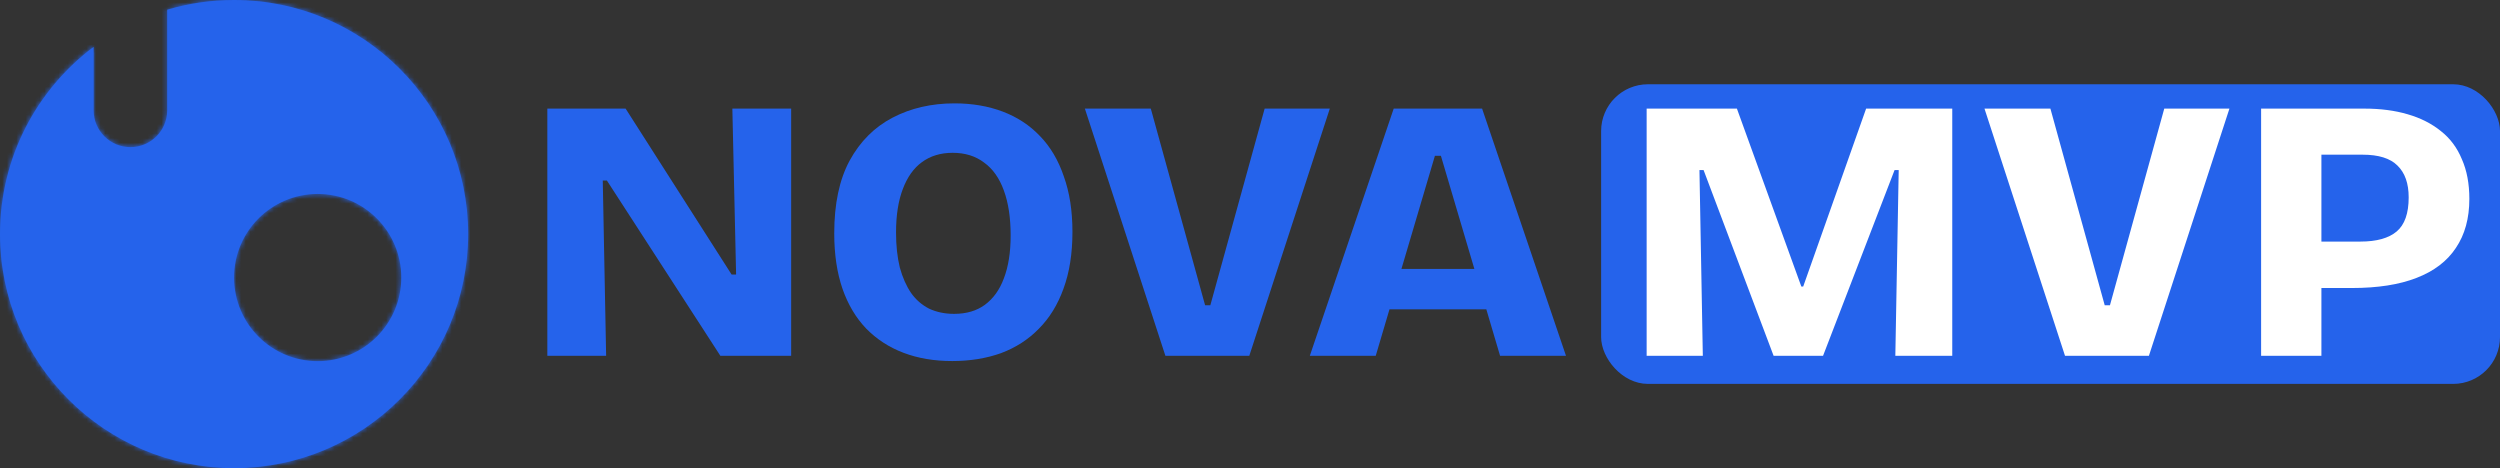
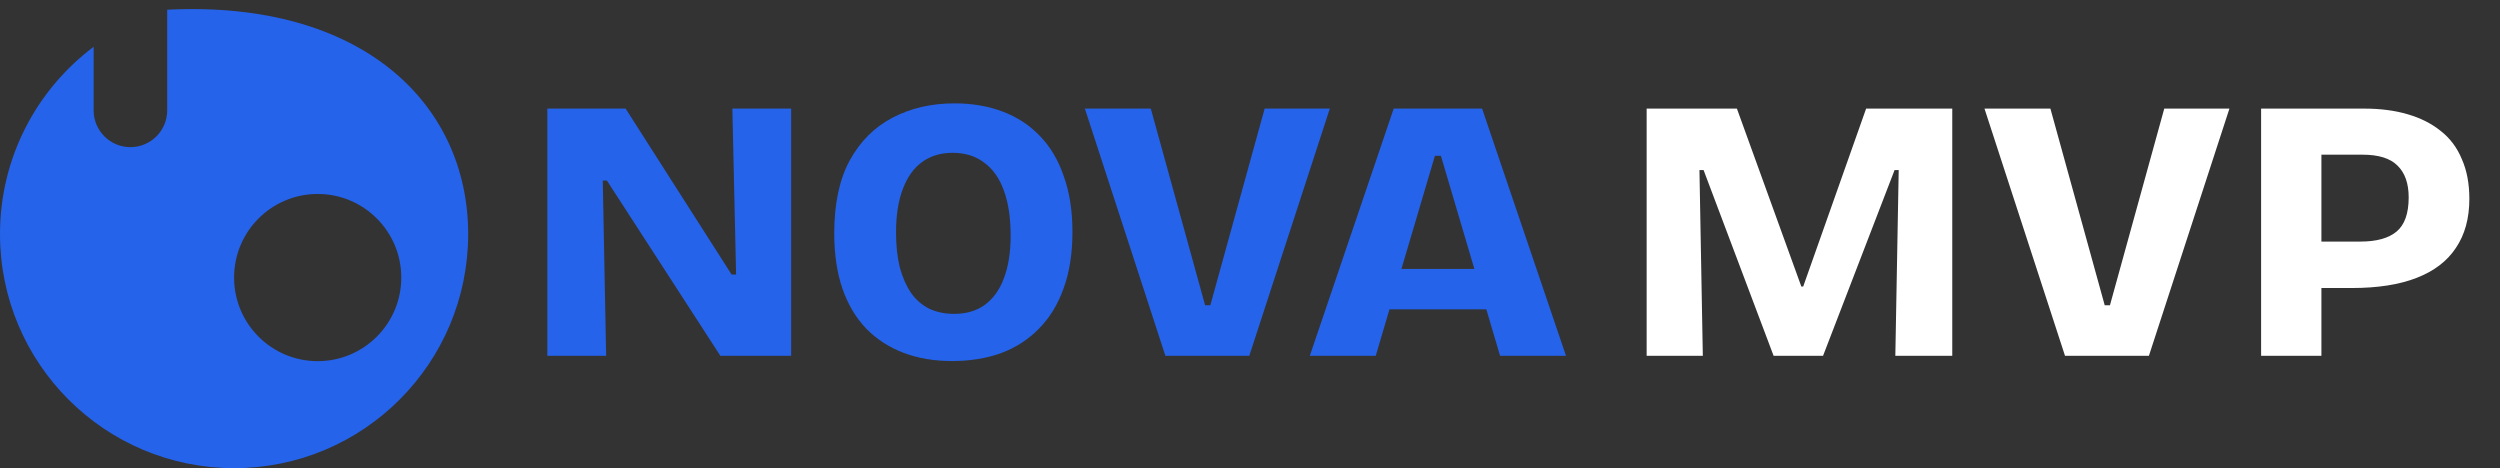
<svg xmlns="http://www.w3.org/2000/svg" width="534" height="100" viewBox="0 0 534 100" fill="none">
  <rect x="0" y="0" width="534" height="100" fill="#333333" stroke="none" />
  <mask id="path-1-inside-1_553_2" fill="white">
    <path fill-rule="evenodd" clip-rule="evenodd" d="M0 50C0 33.642 7.856 19.118 20 9.996V23.571C20 27.911 23.518 31.429 27.857 31.429C32.197 31.429 35.714 27.911 35.714 23.571V2.071C40.241 0.723 45.036 0 50 0C77.614 0 100 22.386 100 50C100 77.614 77.614 100 50 100C22.386 100 0 77.614 0 50ZM67.857 77.143C77.719 77.143 85.714 69.148 85.714 59.286C85.714 49.423 77.719 41.429 67.857 41.429C57.995 41.429 50 49.423 50 59.286C50 69.148 57.995 77.143 67.857 77.143Z" />
  </mask>
-   <path fill-rule="evenodd" clip-rule="evenodd" d="M0 50C0 33.642 7.856 19.118 20 9.996V23.571C20 27.911 23.518 31.429 27.857 31.429C32.197 31.429 35.714 27.911 35.714 23.571V2.071C40.241 0.723 45.036 0 50 0C77.614 0 100 22.386 100 50C100 77.614 77.614 100 50 100C22.386 100 0 77.614 0 50ZM67.857 77.143C77.719 77.143 85.714 69.148 85.714 59.286C85.714 49.423 77.719 41.429 67.857 41.429C57.995 41.429 50 49.423 50 59.286C50 69.148 57.995 77.143 67.857 77.143Z" fill="#2563EB" />
-   <path d="M20 9.996H22V5.993L18.799 8.397L20 9.996ZM35.714 2.071L35.144 0.154L33.714 0.579V2.071H35.714ZM18.799 8.397C6.173 17.881 -2 32.986 -2 50H2C2 34.297 9.538 20.356 21.201 11.595L18.799 8.397ZM22 23.571V9.996H18V23.571H22ZM27.857 29.429C24.622 29.429 22 26.806 22 23.571H18C18 29.015 22.413 33.429 27.857 33.429V29.429ZM33.714 23.571C33.714 26.806 31.092 29.429 27.857 29.429V33.429C33.301 33.429 37.714 29.015 37.714 23.571H33.714ZM33.714 2.071V23.571H37.714V2.071H33.714ZM50 -2C44.841 -2 39.853 -1.248 35.144 0.154L36.285 3.987C40.628 2.695 45.231 2 50 2V-2ZM102 50C102 21.281 78.719 -2 50 -2V2C76.51 2 98 23.49 98 50H102ZM50 102C78.719 102 102 78.719 102 50H98C98 76.51 76.51 98 50 98V102ZM-2 50C-2 78.719 21.281 102 50 102V98C23.49 98 2 76.51 2 50H-2ZM83.714 59.286C83.714 68.043 76.615 75.143 67.857 75.143V79.143C78.824 79.143 87.714 70.252 87.714 59.286H83.714ZM67.857 43.429C76.615 43.429 83.714 50.528 83.714 59.286H87.714C87.714 48.319 78.824 39.429 67.857 39.429V43.429ZM52 59.286C52 50.528 59.099 43.429 67.857 43.429V39.429C56.89 39.429 48 48.319 48 59.286H52ZM67.857 75.143C59.099 75.143 52 68.043 52 59.286H48C48 70.252 56.89 79.143 67.857 79.143V75.143Z" fill="#2563EB" mask="url(#path-1-inside-1_553_2)" />
+   <path fill-rule="evenodd" clip-rule="evenodd" d="M0 50C0 33.642 7.856 19.118 20 9.996V23.571C20 27.911 23.518 31.429 27.857 31.429C32.197 31.429 35.714 27.911 35.714 23.571V2.071C77.614 0 100 22.386 100 50C100 77.614 77.614 100 50 100C22.386 100 0 77.614 0 50ZM67.857 77.143C77.719 77.143 85.714 69.148 85.714 59.286C85.714 49.423 77.719 41.429 67.857 41.429C57.995 41.429 50 49.423 50 59.286C50 69.148 57.995 77.143 67.857 77.143Z" fill="#2563EB" />
  <path d="M116.911 76V23.2H133.631L156.271 58.64H157.231L156.431 23.2H168.991V76H153.871L129.631 38.56H128.751L129.471 76H116.911ZM203.394 77.12C199.554 77.12 196.087 76.533 192.994 75.36C189.9 74.187 187.234 72.453 184.994 70.16C182.807 67.867 181.127 65.04 179.954 61.68C178.78 58.267 178.194 54.32 178.194 49.84C178.194 43.547 179.287 38.373 181.474 34.32C183.714 30.213 186.78 27.147 190.674 25.12C194.567 23.093 198.967 22.08 203.874 22.08C207.66 22.08 211.1 22.667 214.194 23.84C217.287 25.013 219.927 26.747 222.114 29.04C224.354 31.333 226.06 34.213 227.234 37.68C228.46 41.093 229.074 45.04 229.074 49.52C229.074 54.16 228.434 58.213 227.154 61.68C225.927 65.093 224.167 67.947 221.874 70.24C219.634 72.533 216.94 74.267 213.794 75.44C210.647 76.56 207.18 77.12 203.394 77.12ZM203.794 67.04C206.407 67.04 208.594 66.4 210.354 65.12C212.167 63.787 213.527 61.893 214.434 59.44C215.394 56.933 215.874 53.893 215.874 50.32C215.874 46.533 215.394 43.333 214.434 40.72C213.474 38.053 212.06 36.053 210.194 34.72C208.38 33.333 206.14 32.64 203.474 32.64C200.914 32.64 198.727 33.307 196.914 34.64C195.154 35.92 193.794 37.84 192.834 40.4C191.874 42.907 191.394 46 191.394 49.68C191.394 52.453 191.66 54.933 192.194 57.12C192.78 59.253 193.58 61.067 194.594 62.56C195.607 64 196.887 65.12 198.434 65.92C200.034 66.667 201.82 67.04 203.794 67.04ZM248.929 76L231.729 23.2H245.809L257.409 65.2H258.529L270.129 23.2H284.049L266.849 76H248.929ZM279.776 76L297.696 23.2H316.576L334.496 76H320.416L307.776 33.28H306.496L293.856 76H279.776ZM290.416 66.08V57.44H325.776V66.08H290.416Z" fill="#2563EB" />
-   <rect x="342" y="18" width="192" height="64" rx="10" fill="#2563EB" />
  <path d="M351.723 76V23.2H371.003L384.763 61.2H385.163L398.603 23.2H417.003V76H404.843L405.563 36.32H404.683L389.403 76H378.843L363.883 36.32H363.003L363.723 76H351.723ZM441.086 76L423.886 23.2H437.966L449.566 65.2H450.686L462.286 23.2H476.206L459.006 76H441.086ZM492.413 61.52V51.6H504.173C507.64 51.6 510.226 50.88 511.933 49.44C513.64 48 514.493 45.573 514.493 42.16C514.493 39.173 513.693 36.907 512.093 35.36C510.546 33.813 508.066 33.04 504.653 33.04H492.413V23.2H505.053C508.466 23.2 511.533 23.6 514.253 24.4C517.026 25.2 519.4 26.4 521.373 28C523.346 29.547 524.84 31.547 525.853 34C526.92 36.4 527.453 39.227 527.453 42.48C527.453 46.64 526.493 50.133 524.573 52.96C522.706 55.787 519.906 57.92 516.173 59.36C512.493 60.8 507.88 61.52 502.333 61.52H492.413ZM482.973 76V23.2H495.853V76H482.973Z" fill="white" />
</svg>